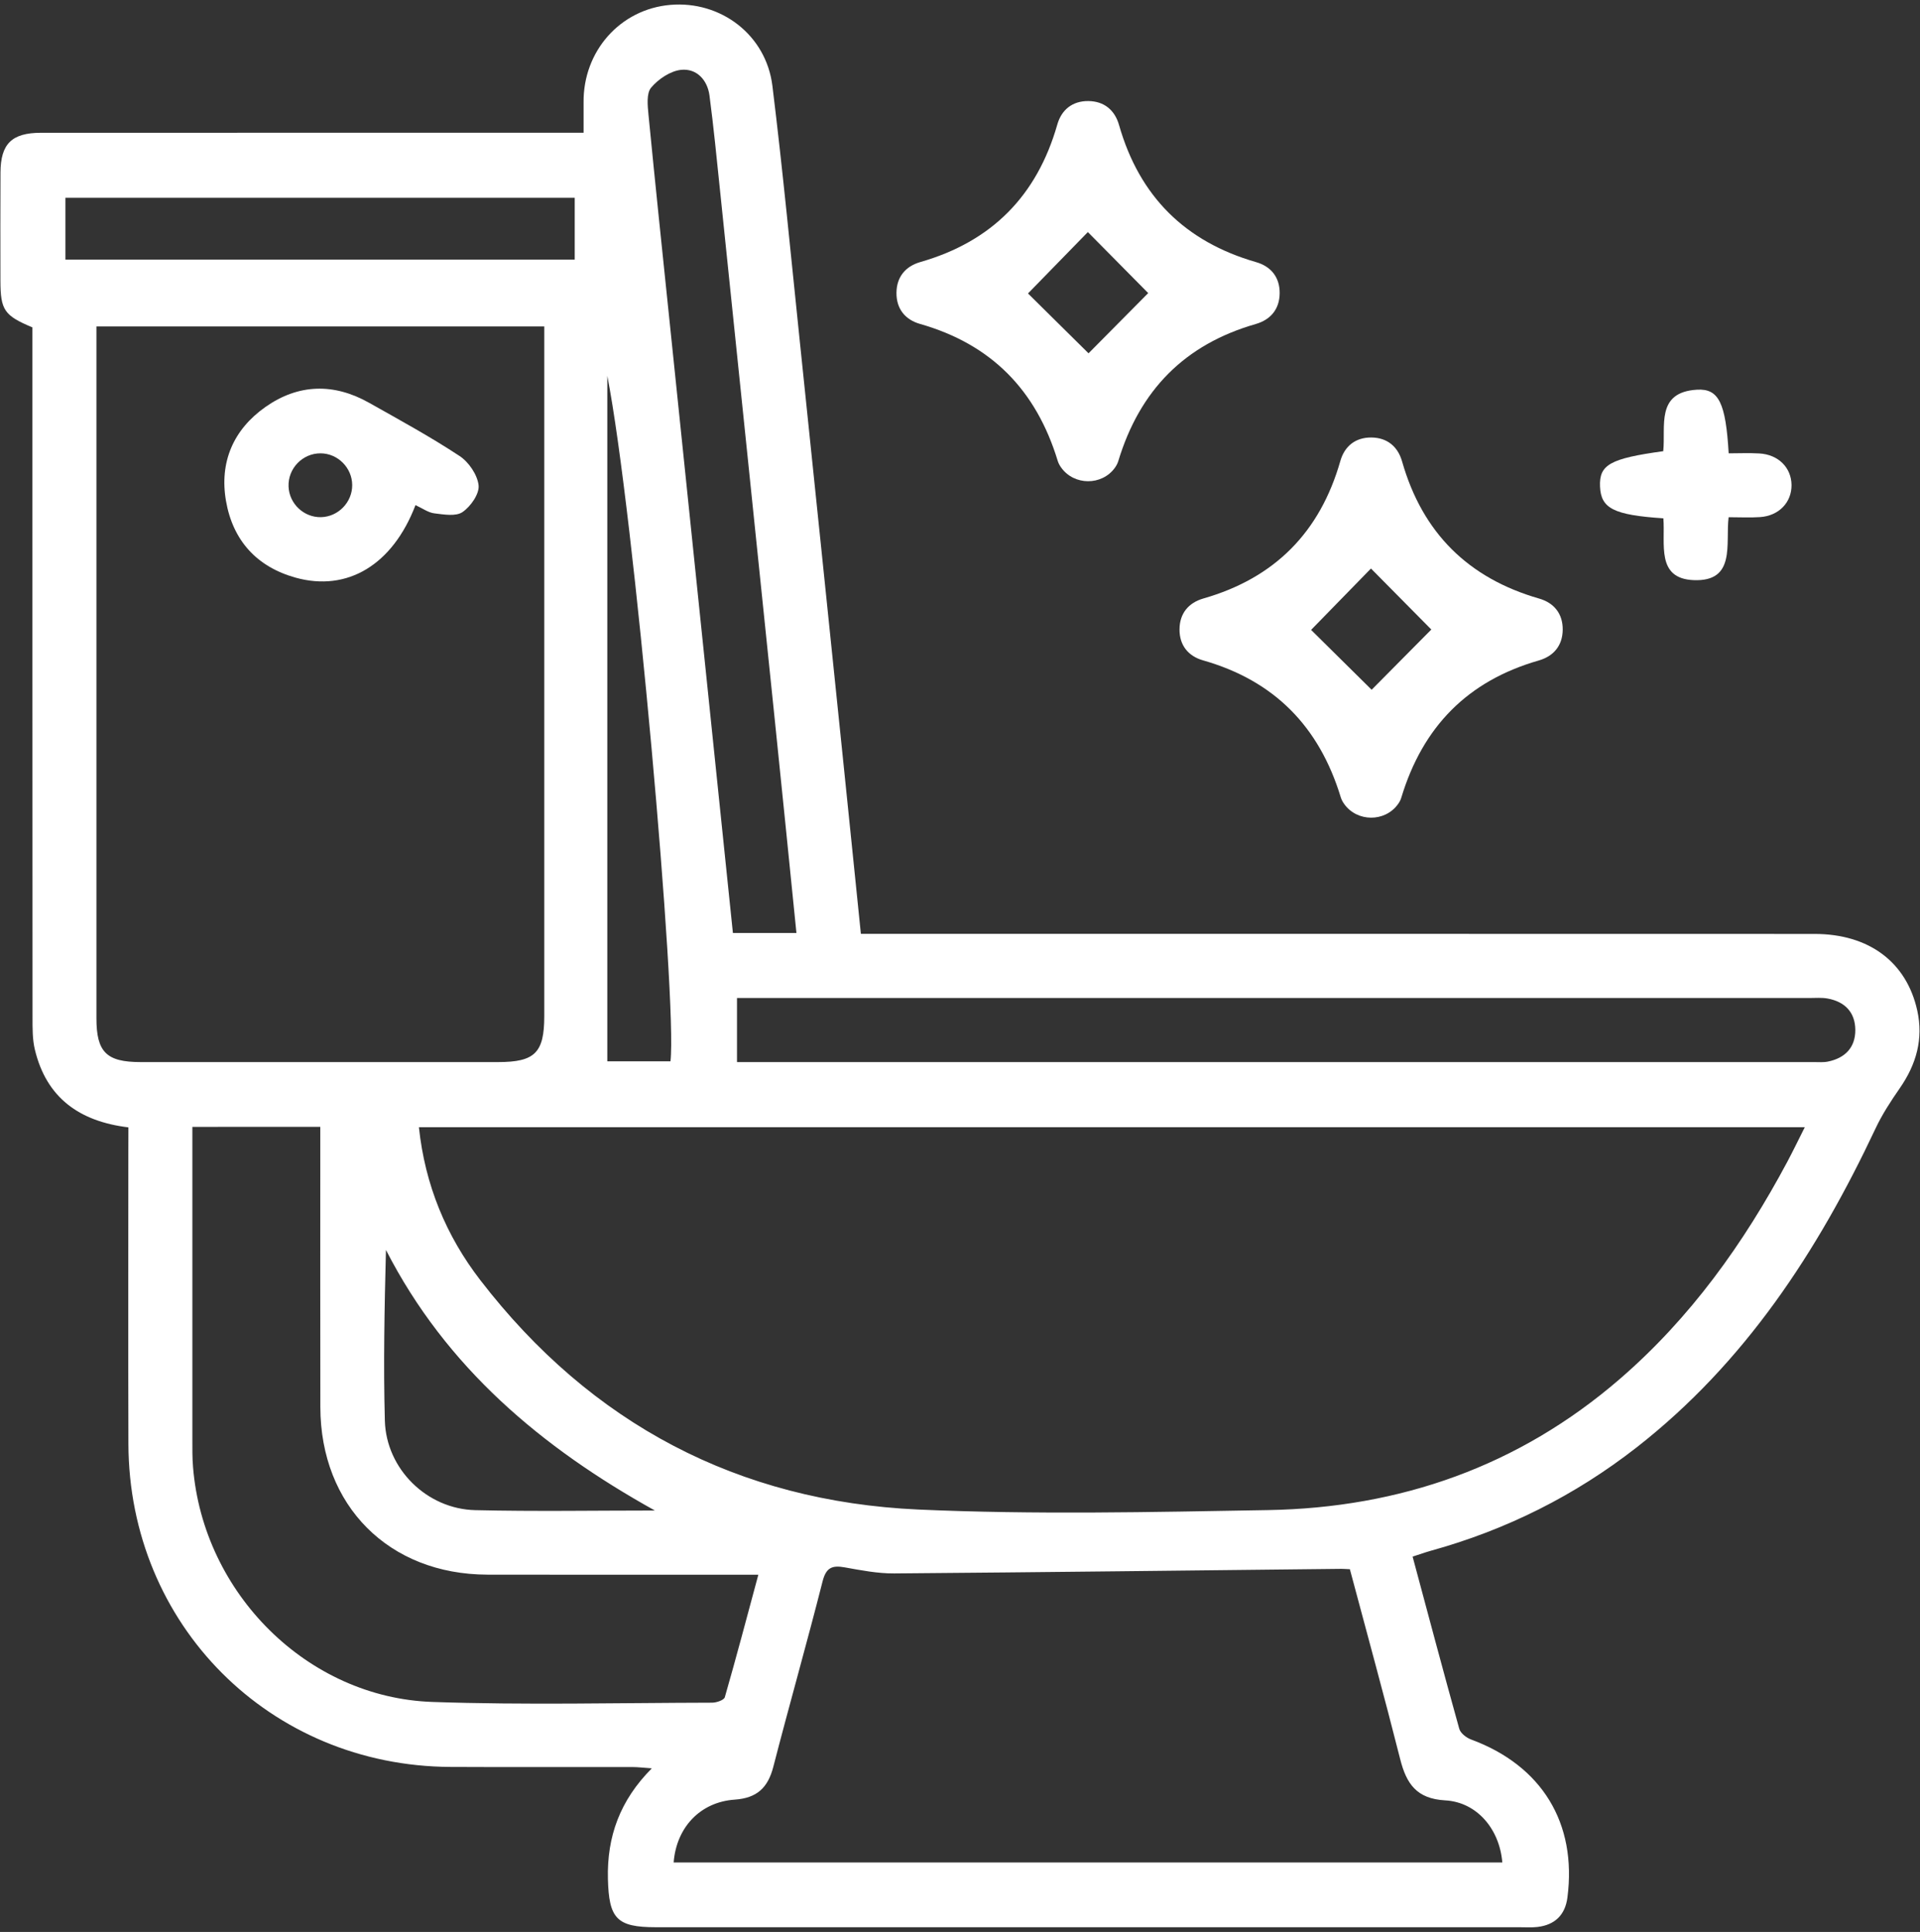
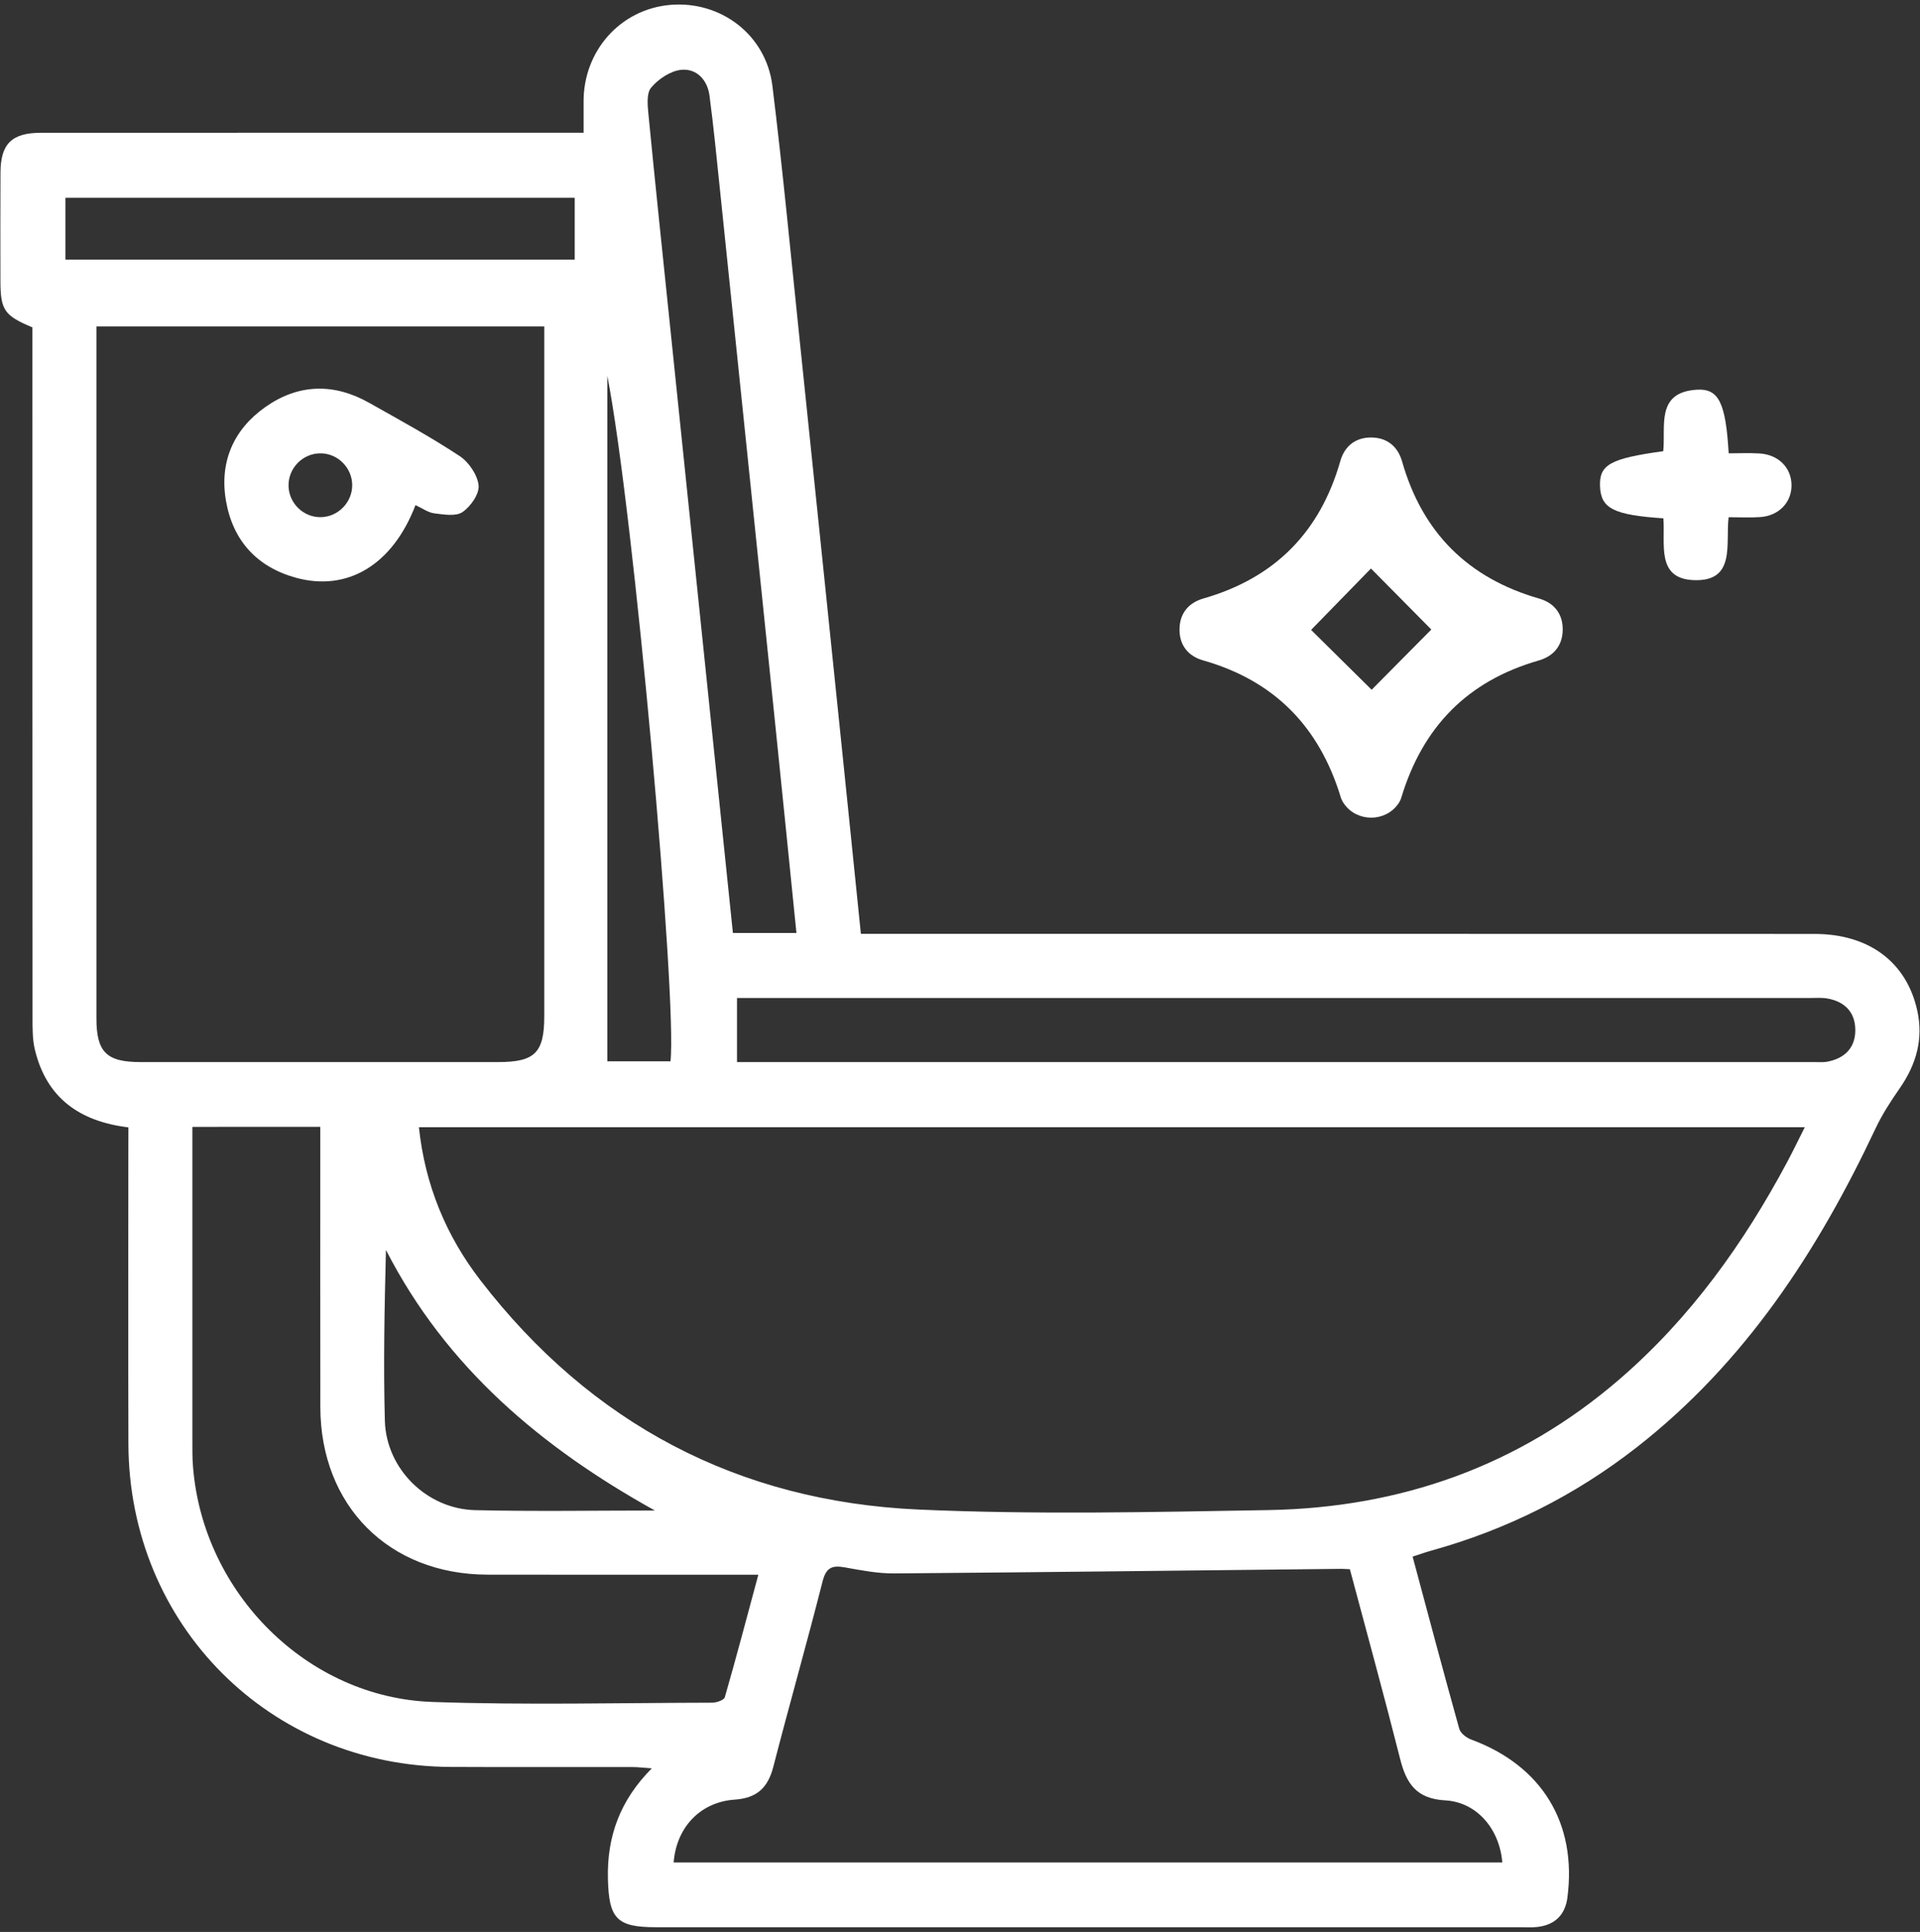
<svg xmlns="http://www.w3.org/2000/svg" width="314" height="316" viewBox="0 0 314 316" fill="none">
  <rect x="0" y="0" width="314" height="316" fill="#333333" stroke="none" />
  <path d="M21 184.4C12.99 183.43 7.59 179.57 5.7 171.67C5.3 170 5.32 168.21 5.32 166.47C5.3 130.11 5.3 93.75 5.3 57.39C5.3 56.09 5.3 54.78 5.3 53.55C0.69 51.62 0.08 50.72 0.07 45.92C0.06 40.02 0.05 34.13 0.08 28.23C0.1 23.54 1.92 21.73 6.65 21.72C34.87 21.71 63.1 21.71 91.32 21.71C92.61 21.71 93.91 21.71 95.44 21.71C95.44 19.94 95.45 18.35 95.44 16.77C95.35 8.36 101.44 1.5 109.62 0.8C117.86 0.09 125.29 5.69 126.32 14.04C128.04 28.01 129.36 42.02 130.82 56.02C133.16 78.49 135.47 100.95 137.79 123.42C138.79 133.07 139.76 142.71 140.79 152.75C142.2 152.75 143.47 152.75 144.74 152.75C195.41 152.75 246.09 152.74 296.76 152.76C305.65 152.76 311.8 157.36 313.55 165.28C314.58 169.94 313.39 174.1 310.71 177.97C309.24 180.09 307.8 182.29 306.71 184.62C297.26 204.69 285.37 222.91 267.65 236.75C257.57 244.62 246.34 250.24 234.01 253.65C233.08 253.91 232.17 254.24 231.02 254.61C233.57 264.1 236.05 273.45 238.65 282.77C238.85 283.49 239.81 284.24 240.58 284.52C252.15 288.79 257.92 298.19 256.34 310.37C255.97 313.23 254.28 314.86 251.42 315.19C250.45 315.3 249.46 315.23 248.48 315.23C201.4 315.23 154.32 315.23 107.25 315.23C100.84 315.23 99.58 313.81 99.42 307.32C99.25 300.42 101.38 294.49 106.6 289.24C105.25 289.15 104.34 289.03 103.43 289.03C93.51 289.02 83.6 289.06 73.68 289.01C44.12 288.87 21.09 265.77 21 236.16C20.95 220.11 20.99 204.06 20.99 188.01C21 186.83 21 185.65 21 184.4ZM68.51 184.37C69.5 193.82 72.97 202.15 78.56 209.4C96.65 232.88 120.72 245.58 150.19 246.91C169.22 247.76 188.32 247.33 207.37 247C228.98 246.63 248.39 239.83 264.91 225.55C276.45 215.58 285.17 203.39 292.31 190.01C293.26 188.22 294.14 186.4 295.16 184.37C219.38 184.37 144.05 184.37 68.51 184.37ZM89.01 53.4C64.38 53.4 40.16 53.4 15.77 53.4C15.77 54.6 15.77 55.57 15.77 56.54C15.77 93.21 15.77 129.87 15.77 166.54C15.77 172.09 17.41 173.72 22.98 173.72C42.48 173.73 61.97 173.72 81.47 173.72C87.48 173.72 89.01 172.19 89.01 166.2C89.01 129.75 89.01 93.3 89.01 56.86C89.01 55.78 89.01 54.7 89.01 53.4ZM220.76 256.67C220.03 256.64 219.71 256.61 219.38 256.61C195 256.87 170.63 257.17 146.25 257.36C143.55 257.38 140.83 256.85 138.16 256.37C136.1 256 135.1 256.38 134.52 258.68C131.95 268.81 129.08 278.87 126.47 288.99C125.58 292.43 123.78 294.11 120.15 294.36C114.5 294.75 110.61 298.92 110.17 304.64C155.35 304.64 200.51 304.64 245.69 304.64C245.25 299.2 241.56 294.77 236.35 294.48C231.67 294.22 230.01 291.77 228.99 287.74C226.38 277.41 223.55 267.13 220.76 256.67ZM31.46 184.32C31.46 201.58 31.46 218.49 31.46 235.39C31.46 236.92 31.44 238.45 31.57 239.97C33.23 260.6 50.26 277.67 70.71 278.38C85.94 278.91 101.21 278.53 116.46 278.5C117.18 278.5 118.41 278.08 118.54 277.6C120.42 271.06 122.16 264.48 124.02 257.57C122.29 257.57 121.1 257.57 119.91 257.57C106.51 257.57 93.11 257.59 79.71 257.56C63.6 257.52 52.42 246.3 52.39 230.15C52.36 216.07 52.38 201.99 52.38 187.91C52.38 186.75 52.38 185.59 52.38 184.31C45.28 184.32 38.57 184.32 31.46 184.32ZM120.53 173.72C121.65 173.72 122.4 173.72 123.16 173.72C180.99 173.72 238.83 173.72 296.66 173.72C297.42 173.72 298.21 173.79 298.94 173.64C301.74 173.07 303.44 171.34 303.42 168.45C303.4 165.56 301.69 163.83 298.87 163.32C297.92 163.15 296.91 163.24 295.94 163.24C238.65 163.24 181.36 163.24 124.07 163.24C122.92 163.24 121.76 163.24 120.53 163.24C120.53 166.89 120.53 170.12 120.53 173.72ZM130.25 152.6C129.06 140.84 127.91 129.34 126.72 117.85C123.73 88.87 120.74 59.89 117.73 30.91C117.2 25.81 116.7 20.71 116.03 15.62C115.69 13.05 113.91 11.18 111.42 11.42C109.66 11.59 107.68 12.92 106.49 14.33C105.7 15.26 105.91 17.25 106.05 18.73C107.16 30.13 108.36 41.53 109.54 52.92C111.84 75.17 114.15 97.42 116.45 119.67C117.58 130.6 118.71 141.54 119.86 152.6C123.35 152.6 126.58 152.6 130.25 152.6ZM10.7 42.47C38.63 42.47 66.33 42.47 93.99 42.47C93.99 38.94 93.99 35.63 93.99 32.35C66.11 32.35 38.49 32.35 10.7 32.35C10.7 35.74 10.7 38.97 10.7 42.47ZM107.1 247.07C88.58 236.78 72.97 223.68 63.12 204.45C62.88 213.88 62.69 223.14 62.94 232.38C63.16 240.28 69.82 246.84 77.75 247.01C87.53 247.24 97.32 247.07 107.1 247.07ZM109.65 173.6C110.78 163.86 103.68 83.74 99.32 61.48C99.32 98.81 99.32 136.15 99.32 173.6C102.53 173.6 105.99 173.6 109.65 173.6Z" fill="white" />
-   <path d="M182.31 76.54C180.18 79.46 175.67 79.43 173.56 76.499C173.3 76.139 173.1 75.769 172.98 75.379C169.45 63.779 162.1 56.3 150.45 52.98C148.03 52.289 146.59 50.51 146.61 47.9C146.63 45.289 148.09 43.559 150.52 42.859C162.17 39.52 169.58 32.039 172.91 20.38C173.6 17.95 175.38 16.509 177.98 16.529C180.58 16.549 182.32 18.02 183.01 20.45C186.34 32.12 193.82 39.539 205.44 42.88C207.86 43.58 209.3 45.349 209.28 47.959C209.26 50.569 207.79 52.3 205.37 52.999C193.73 56.34 186.39 63.83 182.88 75.439C182.76 75.829 182.56 76.189 182.31 76.54ZM177.91 37.959C174.9 41.039 170.86 45.2 168.12 47.999C171.05 50.9 175.17 54.98 178.02 57.789C180.89 54.889 184.98 50.77 187.78 47.94C184.92 45.05 180.84 40.919 177.91 37.959Z" fill="white" />
  <path d="M228.6 131.57C226.47 134.49 221.96 134.46 219.85 131.53C219.59 131.17 219.39 130.8 219.27 130.41C215.74 118.81 208.39 111.33 196.74 108.01C194.32 107.32 192.88 105.54 192.9 102.93C192.92 100.32 194.38 98.59 196.81 97.89C208.46 94.55 215.87 87.07 219.2 75.41C219.89 72.98 221.67 71.54 224.27 71.56C226.87 71.58 228.61 73.05 229.3 75.48C232.63 87.15 240.11 94.57 251.73 97.91C254.15 98.61 255.59 100.38 255.57 102.99C255.55 105.6 254.08 107.33 251.66 108.03C240.02 111.37 232.68 118.86 229.17 130.47C229.06 130.86 228.86 131.22 228.6 131.57ZM224.21 92.99C221.2 96.07 217.16 100.23 214.42 103.03C217.35 105.93 221.47 110.01 224.32 112.82C227.19 109.92 231.28 105.8 234.08 102.97C231.22 100.08 227.14 95.96 224.21 92.99Z" fill="white" />
  <path d="M272.03 84.78C263.89 84.24 261.82 83.16 261.67 79.58C261.52 76.01 263.3 75 272.01 73.8C272.44 69.74 270.73 64.15 277.52 63.74C281.11 63.52 282.23 65.94 282.71 74.15C284.35 74.15 286.05 74.07 287.73 74.17C290.84 74.35 292.95 76.48 292.99 79.32C293.02 82.17 290.93 84.37 287.84 84.58C286.23 84.69 284.6 84.6 282.7 84.6C282.17 88.92 283.95 95.18 276.97 94.89C270.8 94.63 272.37 88.95 272.03 84.78Z" fill="white" />
  <path d="M67.95 82.62C64.21 92.4 56.81 96.83 48.36 94.49C41.98 92.72 38.08 88.39 36.96 81.94C35.86 75.59 38.16 70.26 43.42 66.56C48.8 62.78 54.58 62.63 60.34 65.87C65.33 68.68 70.37 71.43 75.15 74.58C76.66 75.57 78.08 77.66 78.27 79.38C78.42 80.78 76.98 82.84 75.65 83.75C74.57 84.5 72.6 84.16 71.06 83.97C70.06 83.86 69.12 83.16 67.95 82.62ZM52.51 84.59C55.32 84.52 57.62 82.15 57.6 79.33C57.58 76.51 55.25 74.17 52.44 74.15C49.49 74.13 47.08 76.62 47.19 79.57C47.29 82.39 49.7 84.66 52.51 84.59Z" fill="white" />
</svg>